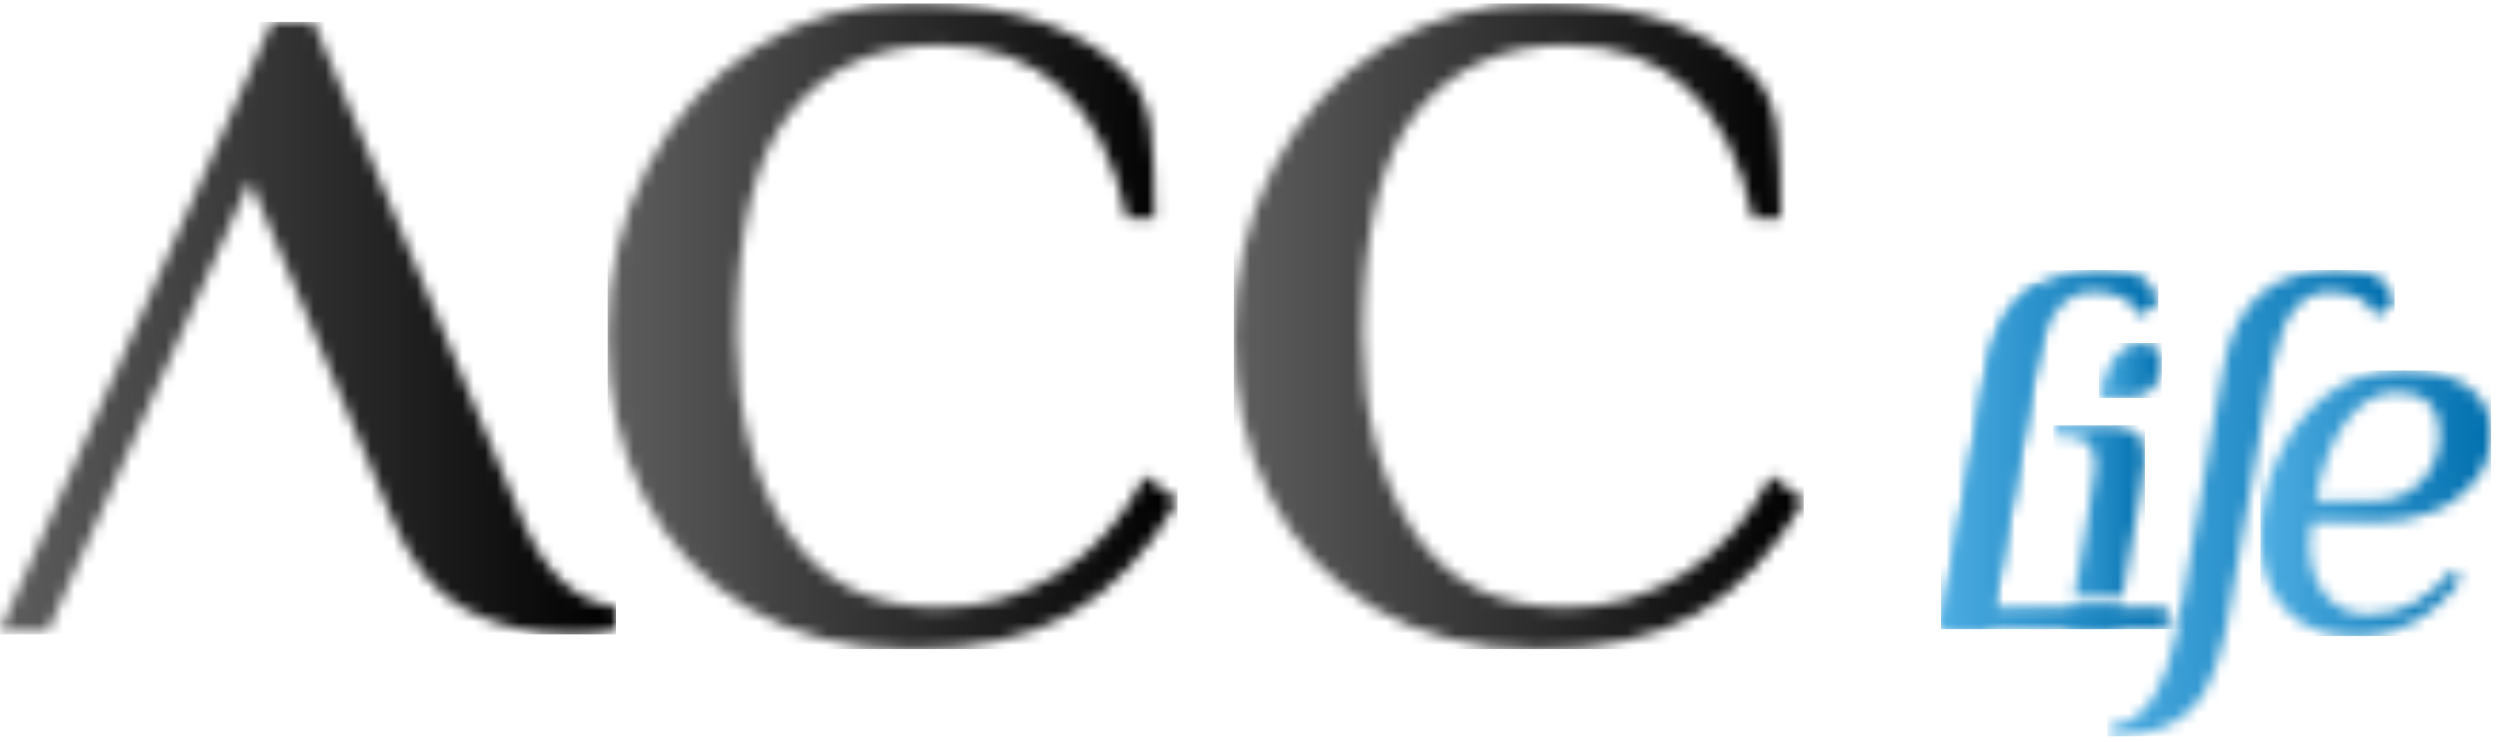
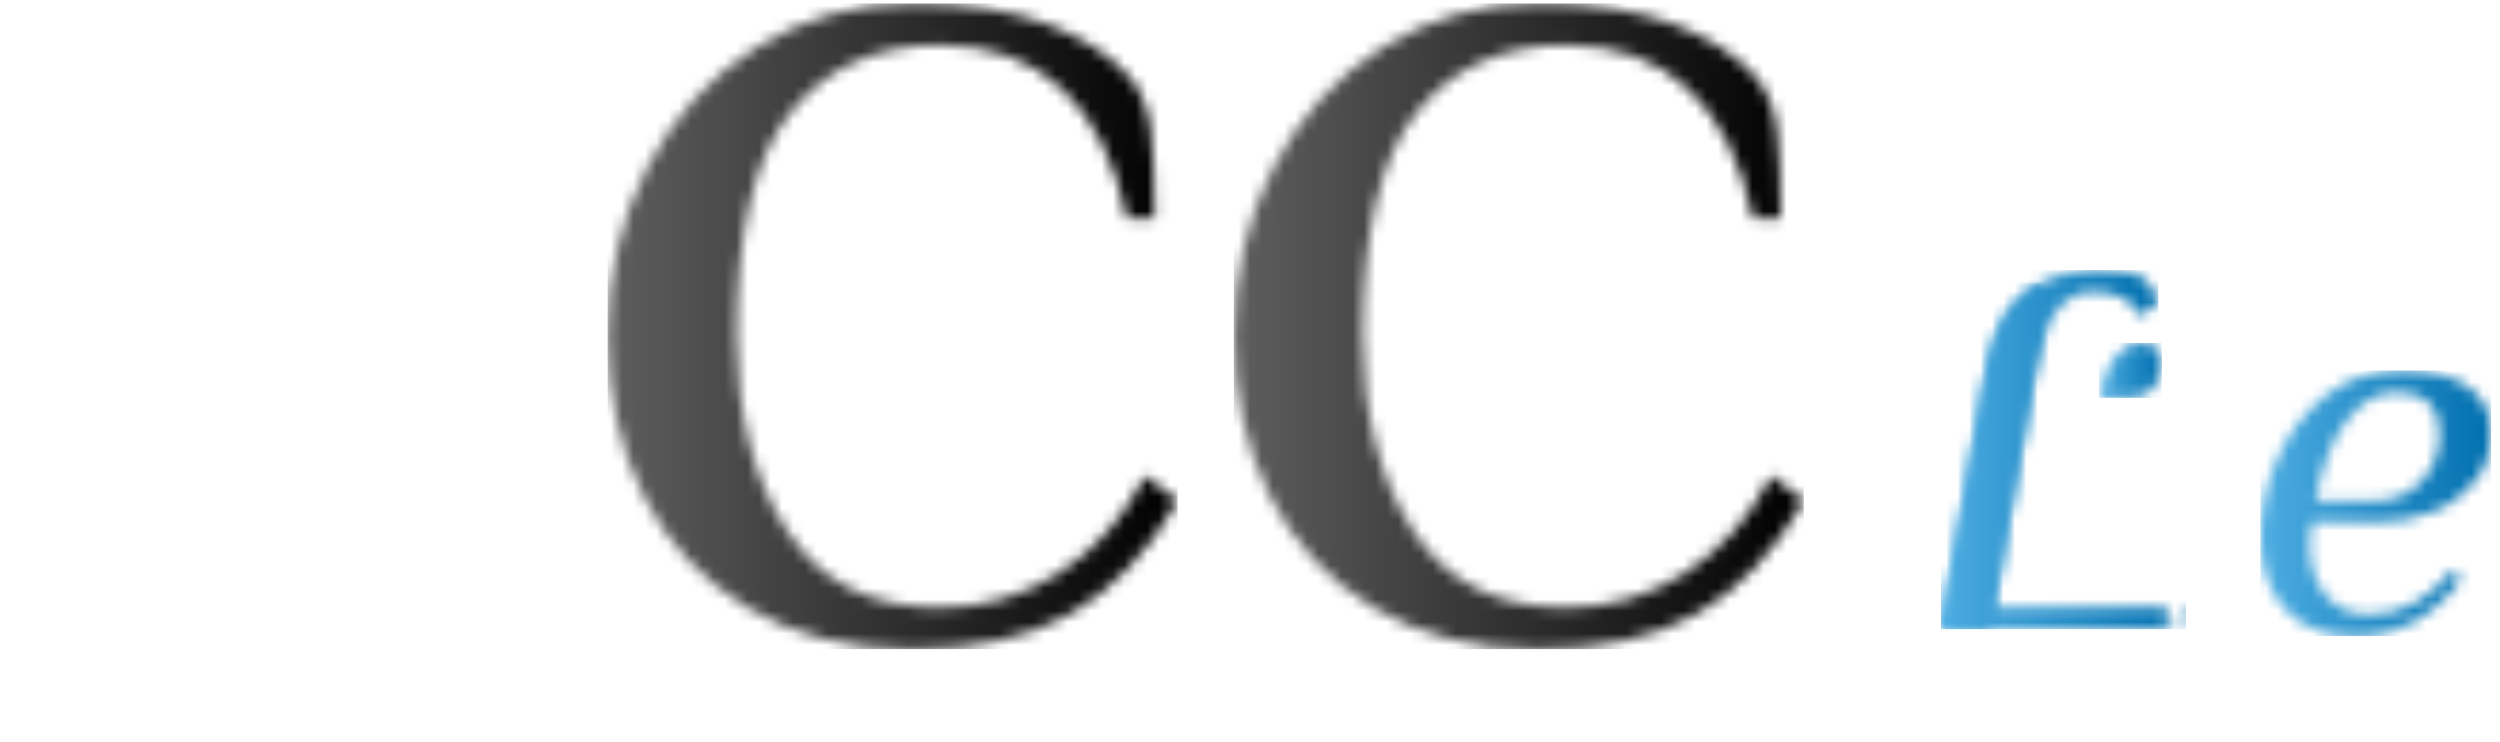
<svg xmlns="http://www.w3.org/2000/svg" width="219" height="65" viewBox="0 0 219 65" fill="none">
  <mask id="mask0_84_1216" style="mask-type:luminance" maskUnits="userSpaceOnUse" x="0" y="1" width="54" height="55">
-     <path d="M23.831 1.919L0 55.251H4.19L21.885 15.813L30.648 36.611L30.71 36.74L30.773 36.912L32.313 40.547L32.462 40.911L34.17 45.078C35.878 49.226 38.125 52.006 40.857 53.437C43.613 54.867 46.693 55.575 50.07 55.575C51.696 55.575 52.978 55.446 53.959 55.169V53.14C50.391 52.776 47.592 50.082 45.559 45.082L27.462 1.919H23.831Z" fill="white" />
-   </mask>
+     </mask>
  <g mask="url(#mask0_84_1216)">
-     <path d="M53.963 1.919H-0V55.571H53.963V1.919Z" fill="url(#paint0_linear_84_1216)" />
-   </g>
+     </g>
  <mask id="mask1_84_1216" style="mask-type:luminance" maskUnits="userSpaceOnUse" x="53" y="0" width="51" height="57">
    <path d="M66.276 4.143C62.211 6.7 59.017 10.203 56.703 14.648C54.386 19.093 53.228 24.007 53.228 29.394C53.228 34.617 54.28 39.304 56.379 43.452C58.478 47.6 61.534 50.872 65.549 53.269C69.559 55.665 74.339 56.865 79.89 56.865C85.491 56.865 90.123 55.825 93.785 53.753C97.447 51.681 100.57 48.378 103.158 43.855L100.332 41.673C98.393 45.391 95.849 48.245 92.698 50.239C89.548 52.233 86.085 53.23 82.317 53.23C76.286 53.23 71.814 50.966 68.906 46.443C65.998 41.92 64.544 36.235 64.544 29.394C64.544 20.183 66.131 13.639 69.313 9.761C72.483 5.879 76.817 3.94 82.313 3.94C86.73 3.94 90.31 5.234 93.058 7.818C95.802 10.402 97.69 14.175 98.714 19.128H101.137C101.137 15.844 101.028 13.283 100.813 11.454C100.598 9.624 100.004 8.088 99.034 6.849C97.365 4.909 94.942 3.334 91.764 2.122C88.586 0.91 84.627 0.304 79.89 0.304C74.879 0.304 70.345 1.583 66.276 4.143Z" fill="white" />
  </mask>
  <g mask="url(#mask1_84_1216)">
    <path d="M103.158 0.304H53.232V56.861H103.158V0.304Z" fill="url(#paint1_linear_84_1216)" />
  </g>
  <mask id="mask2_84_1216" style="mask-type:luminance" maskUnits="userSpaceOnUse" x="108" y="0" width="51" height="57">
    <path d="M121.126 4.143C117.061 6.7 113.868 10.203 111.554 14.648C109.236 19.093 108.079 24.007 108.079 29.394C108.079 34.621 109.131 39.304 111.229 43.452C113.328 47.6 116.385 50.872 120.399 53.269C124.41 55.665 129.19 56.865 134.736 56.865C140.337 56.865 144.969 55.825 148.632 53.753C152.294 51.681 155.417 48.378 158.005 43.855L155.179 41.673C153.24 45.391 150.695 48.245 147.545 50.239C144.395 52.233 140.932 53.23 137.164 53.23C131.132 53.23 126.661 50.966 123.753 46.443C120.845 41.92 119.391 36.235 119.391 29.394C119.391 20.183 120.978 13.639 124.155 9.761C127.333 5.879 131.672 3.94 137.164 3.94C141.58 3.94 145.161 5.234 147.909 7.818C150.656 10.402 152.54 14.175 153.564 19.128H155.988C155.988 15.844 155.878 13.283 155.663 11.454C155.448 9.624 154.854 8.088 153.885 6.849C152.216 4.909 149.792 3.334 146.615 2.122C143.437 0.91 139.477 0.304 134.74 0.304C129.733 0.304 125.195 1.583 121.126 4.143Z" fill="white" />
  </mask>
  <g mask="url(#mask2_84_1216)">
    <path d="M158.008 0.304H108.083V56.861H158.008V0.304Z" fill="url(#paint2_linear_84_1216)" />
  </g>
  <mask id="mask3_84_1216" style="mask-type:luminance" maskUnits="userSpaceOnUse" x="179" y="37" width="9" height="19">
    <path d="M181.507 53.214C181.39 53.82 181.292 54.442 181.163 55.11H185.435L185.76 53.214H181.507ZM180.01 37.256L179.873 38.206H180.811C181.796 38.206 182.492 38.421 182.906 38.847C183.313 39.281 183.52 39.93 183.52 40.825C183.52 41.134 183.293 42.639 182.86 45.333C182.598 46.939 182.191 49.269 181.648 52.35H185.912L185.947 52.143V52.115L186.463 49.125C187.007 46.052 187.374 43.878 187.581 42.557C187.781 41.239 187.89 40.442 187.89 40.153C187.89 39.007 187.62 38.245 187.05 37.858C186.498 37.451 185.576 37.252 184.278 37.252H180.01V37.256Z" fill="white" />
  </mask>
  <g mask="url(#mask3_84_1216)">
-     <path d="M187.894 37.256H179.873V55.114H187.894V37.256Z" fill="url(#paint3_linear_84_1216)" />
-   </g>
+     </g>
  <mask id="mask4_84_1216" style="mask-type:luminance" maskUnits="userSpaceOnUse" x="170" y="24" width="22" height="32">
    <path d="M191.072 53.214L190.88 54.281C190.833 54.571 190.782 54.852 190.736 55.114H191.134L191.478 53.218H191.072V53.214ZM174.155 31.736L173.901 33.018L173.881 33.163L173.537 35.051L173.53 35.133L170.168 54.281C170.121 54.571 170.07 54.852 170.023 55.114H189.821V53.218H174.62C174.729 52.549 174.855 51.9 174.972 51.259L175.296 49.391L175.668 47.205L176.273 43.773L176.817 40.7L176.954 39.906L177.079 39.191L177.188 38.55C177.739 35.371 178.118 33.092 178.353 31.74C178.841 28.812 179.076 27.123 179.076 26.681C179.076 25.868 178.951 25.235 178.705 24.812C176.332 26.063 174.827 28.385 174.155 31.736Z" fill="white" />
  </mask>
  <g mask="url(#mask4_84_1216)">
    <path d="M191.482 24.808H170.031V55.114H191.482V24.808Z" fill="url(#paint4_linear_84_1216)" />
  </g>
  <mask id="mask5_84_1216" style="mask-type:luminance" maskUnits="userSpaceOnUse" x="184" y="23" width="26" height="42">
    <path d="M194.867 31.736L194.613 33.018L194.585 33.163L194.249 35.051L194.23 35.133L191.259 52.115L191.068 53.218L190.876 54.285C190.829 54.574 190.778 54.856 190.731 55.118C190.712 55.2 190.696 55.27 190.677 55.352C190.442 56.517 190.153 57.557 189.817 58.488C189.555 59.227 189.266 59.907 188.941 60.493C188.832 60.72 188.707 60.935 188.582 61.134C187.554 62.741 186.295 63.547 184.798 63.547L184.607 64.504C186.854 64.504 188.679 64.152 190.071 63.457C191.451 62.753 192.545 61.678 193.323 60.204C193.972 58.949 194.515 57.331 194.941 55.352C195.015 55.008 195.086 54.657 195.148 54.285L195.527 52.119L198.518 35.055L198.854 33.167L199.143 31.74C199.585 29.519 200.226 27.936 201.066 26.998C201.899 26.04 202.88 25.563 204.029 25.563C205.111 25.563 205.971 25.743 206.64 26.095C207.308 26.446 207.805 26.978 208.156 27.713L209.763 26.521C209.493 25.5 209.059 24.804 208.489 24.39C207.883 23.909 206.593 23.667 204.596 23.667C199.155 23.659 195.922 26.36 194.867 31.736Z" fill="white" />
  </mask>
  <g mask="url(#mask5_84_1216)">
-     <path d="M209.767 23.659H184.615V64.496H209.767V23.659Z" fill="url(#paint5_linear_84_1216)" />
-   </g>
+     </g>
  <mask id="mask6_84_1216" style="mask-type:luminance" maskUnits="userSpaceOnUse" x="170" y="23" width="20" height="33">
    <path d="M178.709 24.808C176.332 26.063 174.823 28.385 174.155 31.736L173.901 33.018L173.881 33.163L173.537 35.051L173.53 35.133L170.168 54.281C170.121 54.571 170.07 54.852 170.023 55.114H174.276C174.339 54.852 174.393 54.571 174.44 54.281L174.632 53.214L174.976 51.255L175.3 49.387L175.671 47.201L176.277 43.769L176.821 40.696L176.957 39.903L177.083 39.187L177.192 38.546L177.813 35.051L178.15 33.163L178.439 31.736C178.881 29.515 179.522 27.932 180.362 26.994C181.194 26.036 182.187 25.559 183.325 25.559C184.407 25.559 185.275 25.739 185.936 26.091C186.604 26.442 187.108 26.974 187.46 27.709L189.067 26.517C188.785 25.496 188.363 24.8 187.784 24.386C187.179 23.905 185.889 23.663 183.891 23.663C181.859 23.659 180.127 24.038 178.709 24.808Z" fill="white" />
  </mask>
  <g mask="url(#mask6_84_1216)">
    <path d="M189.07 23.659H170.031V55.11H189.07V23.659Z" fill="url(#paint6_linear_84_1216)" />
  </g>
  <mask id="mask7_84_1216" style="mask-type:luminance" maskUnits="userSpaceOnUse" x="198" y="32" width="21" height="24">
    <path d="M205.549 36.865C206.824 35.196 208.285 34.355 209.974 34.355C211.166 34.355 212.096 34.664 212.745 35.305C213.386 35.938 213.711 36.814 213.711 37.959C213.711 39.641 213.195 41.021 212.167 42.115C211.139 43.21 209.853 43.785 208.301 43.851H202.845C203.384 40.868 204.287 38.546 205.549 36.865ZM203.744 34.644C201.883 36.099 200.456 37.959 199.471 40.219C198.494 42.479 198.01 44.754 198.01 47.029C198.01 49.015 198.416 50.716 199.249 52.115C199.491 52.541 199.78 52.948 200.116 53.316C200.976 54.293 202.067 54.969 203.396 55.349C204.236 55.603 205.182 55.72 206.222 55.72C208.09 55.72 209.771 55.333 211.299 54.547C212.816 53.789 214.262 52.506 215.614 50.735L214.809 50.012C213.707 51.287 212.569 52.244 211.44 52.866C210.302 53.499 208.981 53.824 207.504 53.824C207.312 53.824 207.125 53.816 206.945 53.797C205.581 53.679 204.506 53.12 203.712 52.115L203.685 52.088C202.782 50.931 202.329 49.461 202.329 47.69C202.329 47.029 202.391 46.388 202.52 45.747H208.215C209.986 45.747 211.627 45.438 213.148 44.817C214.672 44.203 215.884 43.3 216.834 42.115C217.764 40.923 218.225 39.515 218.225 37.87C218.225 36.251 217.584 34.941 216.283 33.949C214.981 32.948 212.988 32.459 210.302 32.459C207.797 32.459 205.612 33.182 203.744 34.644Z" fill="white" />
  </mask>
  <g mask="url(#mask7_84_1216)">
    <path d="M218.221 32.459H198.01V55.72H218.221V32.459Z" fill="url(#paint7_linear_84_1216)" />
  </g>
  <mask id="mask8_84_1216" style="mask-type:luminance" maskUnits="userSpaceOnUse" x="183" y="30" width="7" height="5">
    <path d="M185.193 31.38C184.552 32.232 184.142 33.35 183.876 34.855H186.636C187.425 34.824 188.074 34.531 188.594 33.98C189.11 33.432 189.372 32.737 189.375 31.896V31.861C189.372 31.298 189.207 30.852 188.887 30.536C188.555 30.211 188.086 30.051 187.484 30.051C186.628 30.047 185.834 30.532 185.193 31.38Z" fill="white" />
  </mask>
  <g mask="url(#mask8_84_1216)">
    <path d="M189.375 30.047H183.876V34.855H189.375V30.047Z" fill="url(#paint8_linear_84_1216)" />
  </g>
  <defs>
    <linearGradient id="paint0_linear_84_1216" x1="-0" y1="28.741" x2="53.964" y2="28.741" gradientUnits="userSpaceOnUse">
      <stop stop-color="#5F5E5E" />
      <stop offset="1" />
    </linearGradient>
    <linearGradient id="paint1_linear_84_1216" x1="53.231" y1="28.588" x2="103.155" y2="28.588" gradientUnits="userSpaceOnUse">
      <stop stop-color="#5F5E5E" />
      <stop offset="1" />
    </linearGradient>
    <linearGradient id="paint2_linear_84_1216" x1="108.081" y1="28.588" x2="158.006" y2="28.588" gradientUnits="userSpaceOnUse">
      <stop stop-color="#5F5E5E" />
      <stop offset="1" />
    </linearGradient>
    <linearGradient id="paint3_linear_84_1216" x1="179.874" y1="46.179" x2="187.894" y2="46.179" gradientUnits="userSpaceOnUse">
      <stop stop-color="#4DADE2" />
      <stop offset="1" stop-color="#006FAE" />
    </linearGradient>
    <linearGradient id="paint4_linear_84_1216" x1="170.03" y1="39.958" x2="191.479" y2="39.958" gradientUnits="userSpaceOnUse">
      <stop stop-color="#4DADE2" />
      <stop offset="1" stop-color="#006FAE" />
    </linearGradient>
    <linearGradient id="paint5_linear_84_1216" x1="184.615" y1="44.076" x2="209.767" y2="44.076" gradientUnits="userSpaceOnUse">
      <stop stop-color="#4DADE2" />
      <stop offset="1" stop-color="#006FAE" />
    </linearGradient>
    <linearGradient id="paint6_linear_84_1216" x1="170.029" y1="39.381" x2="189.067" y2="39.381" gradientUnits="userSpaceOnUse">
      <stop stop-color="#4DADE2" />
      <stop offset="1" stop-color="#006FAE" />
    </linearGradient>
    <linearGradient id="paint7_linear_84_1216" x1="198.008" y1="44.09" x2="218.221" y2="44.09" gradientUnits="userSpaceOnUse">
      <stop stop-color="#4DADE2" />
      <stop offset="1" stop-color="#006FAE" />
    </linearGradient>
    <linearGradient id="paint8_linear_84_1216" x1="183.877" y1="32.451" x2="189.376" y2="32.451" gradientUnits="userSpaceOnUse">
      <stop stop-color="#4DADE2" />
      <stop offset="1" stop-color="#006FAE" />
    </linearGradient>
  </defs>
</svg>